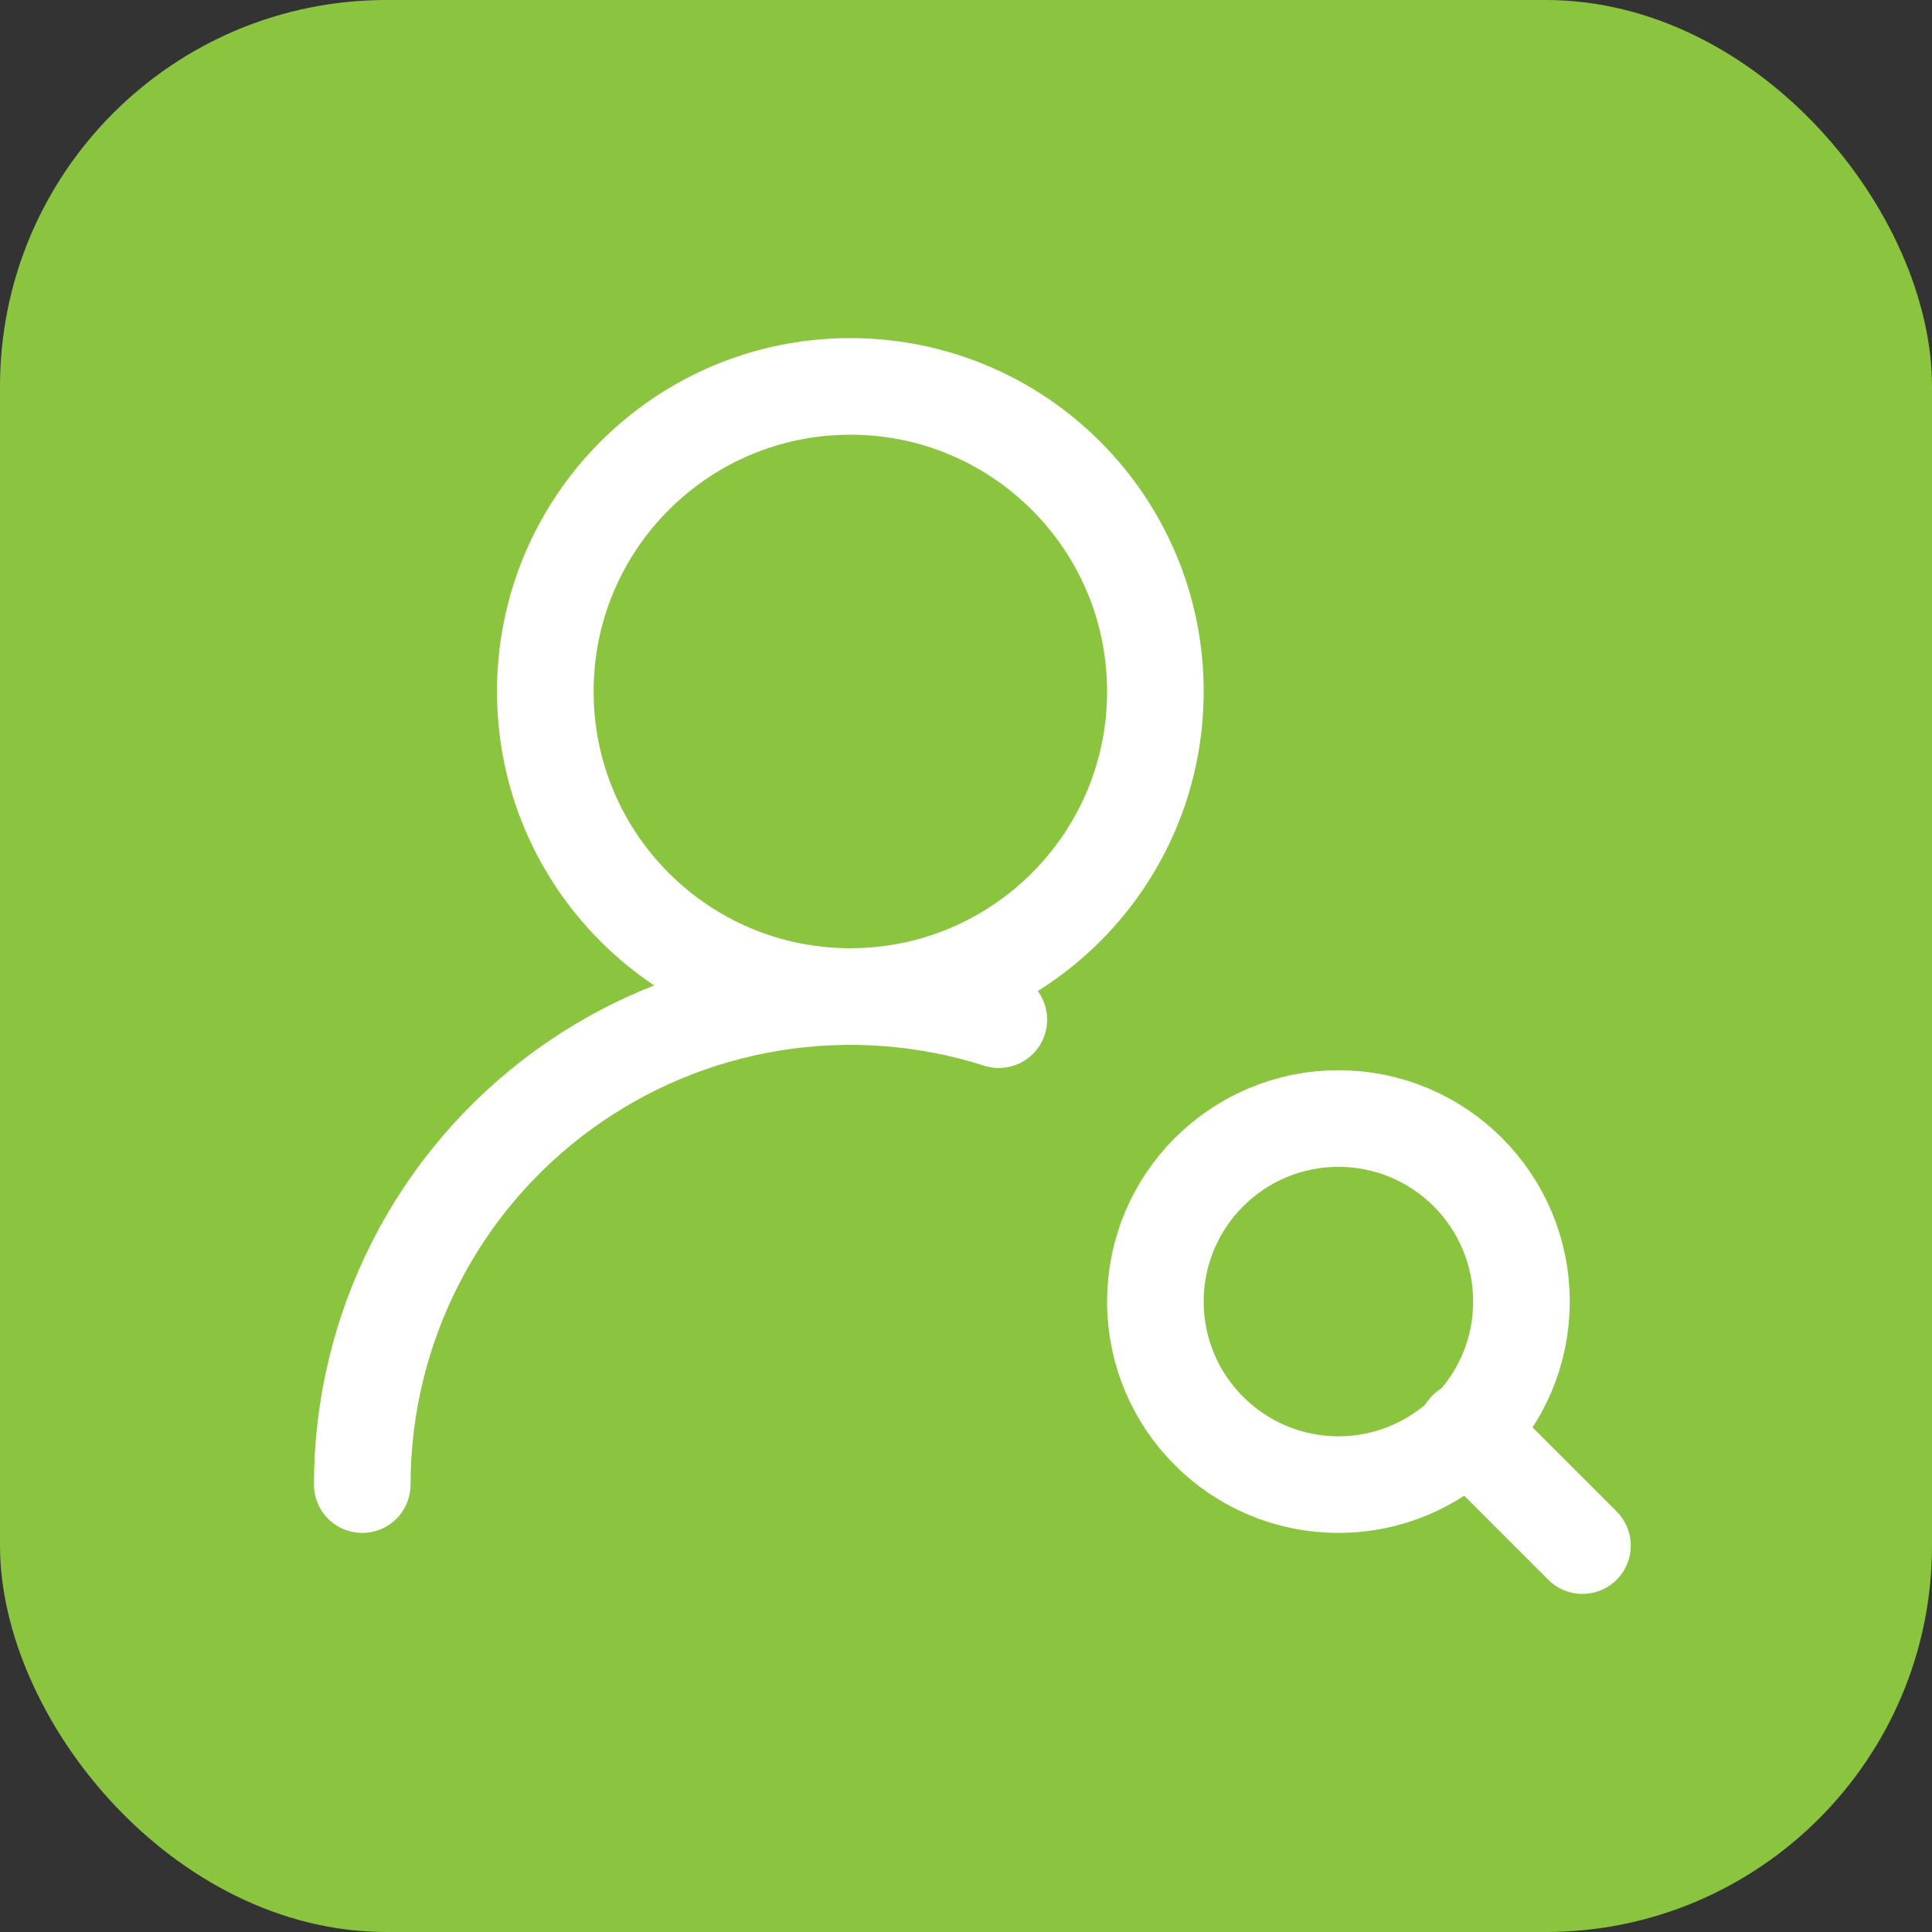
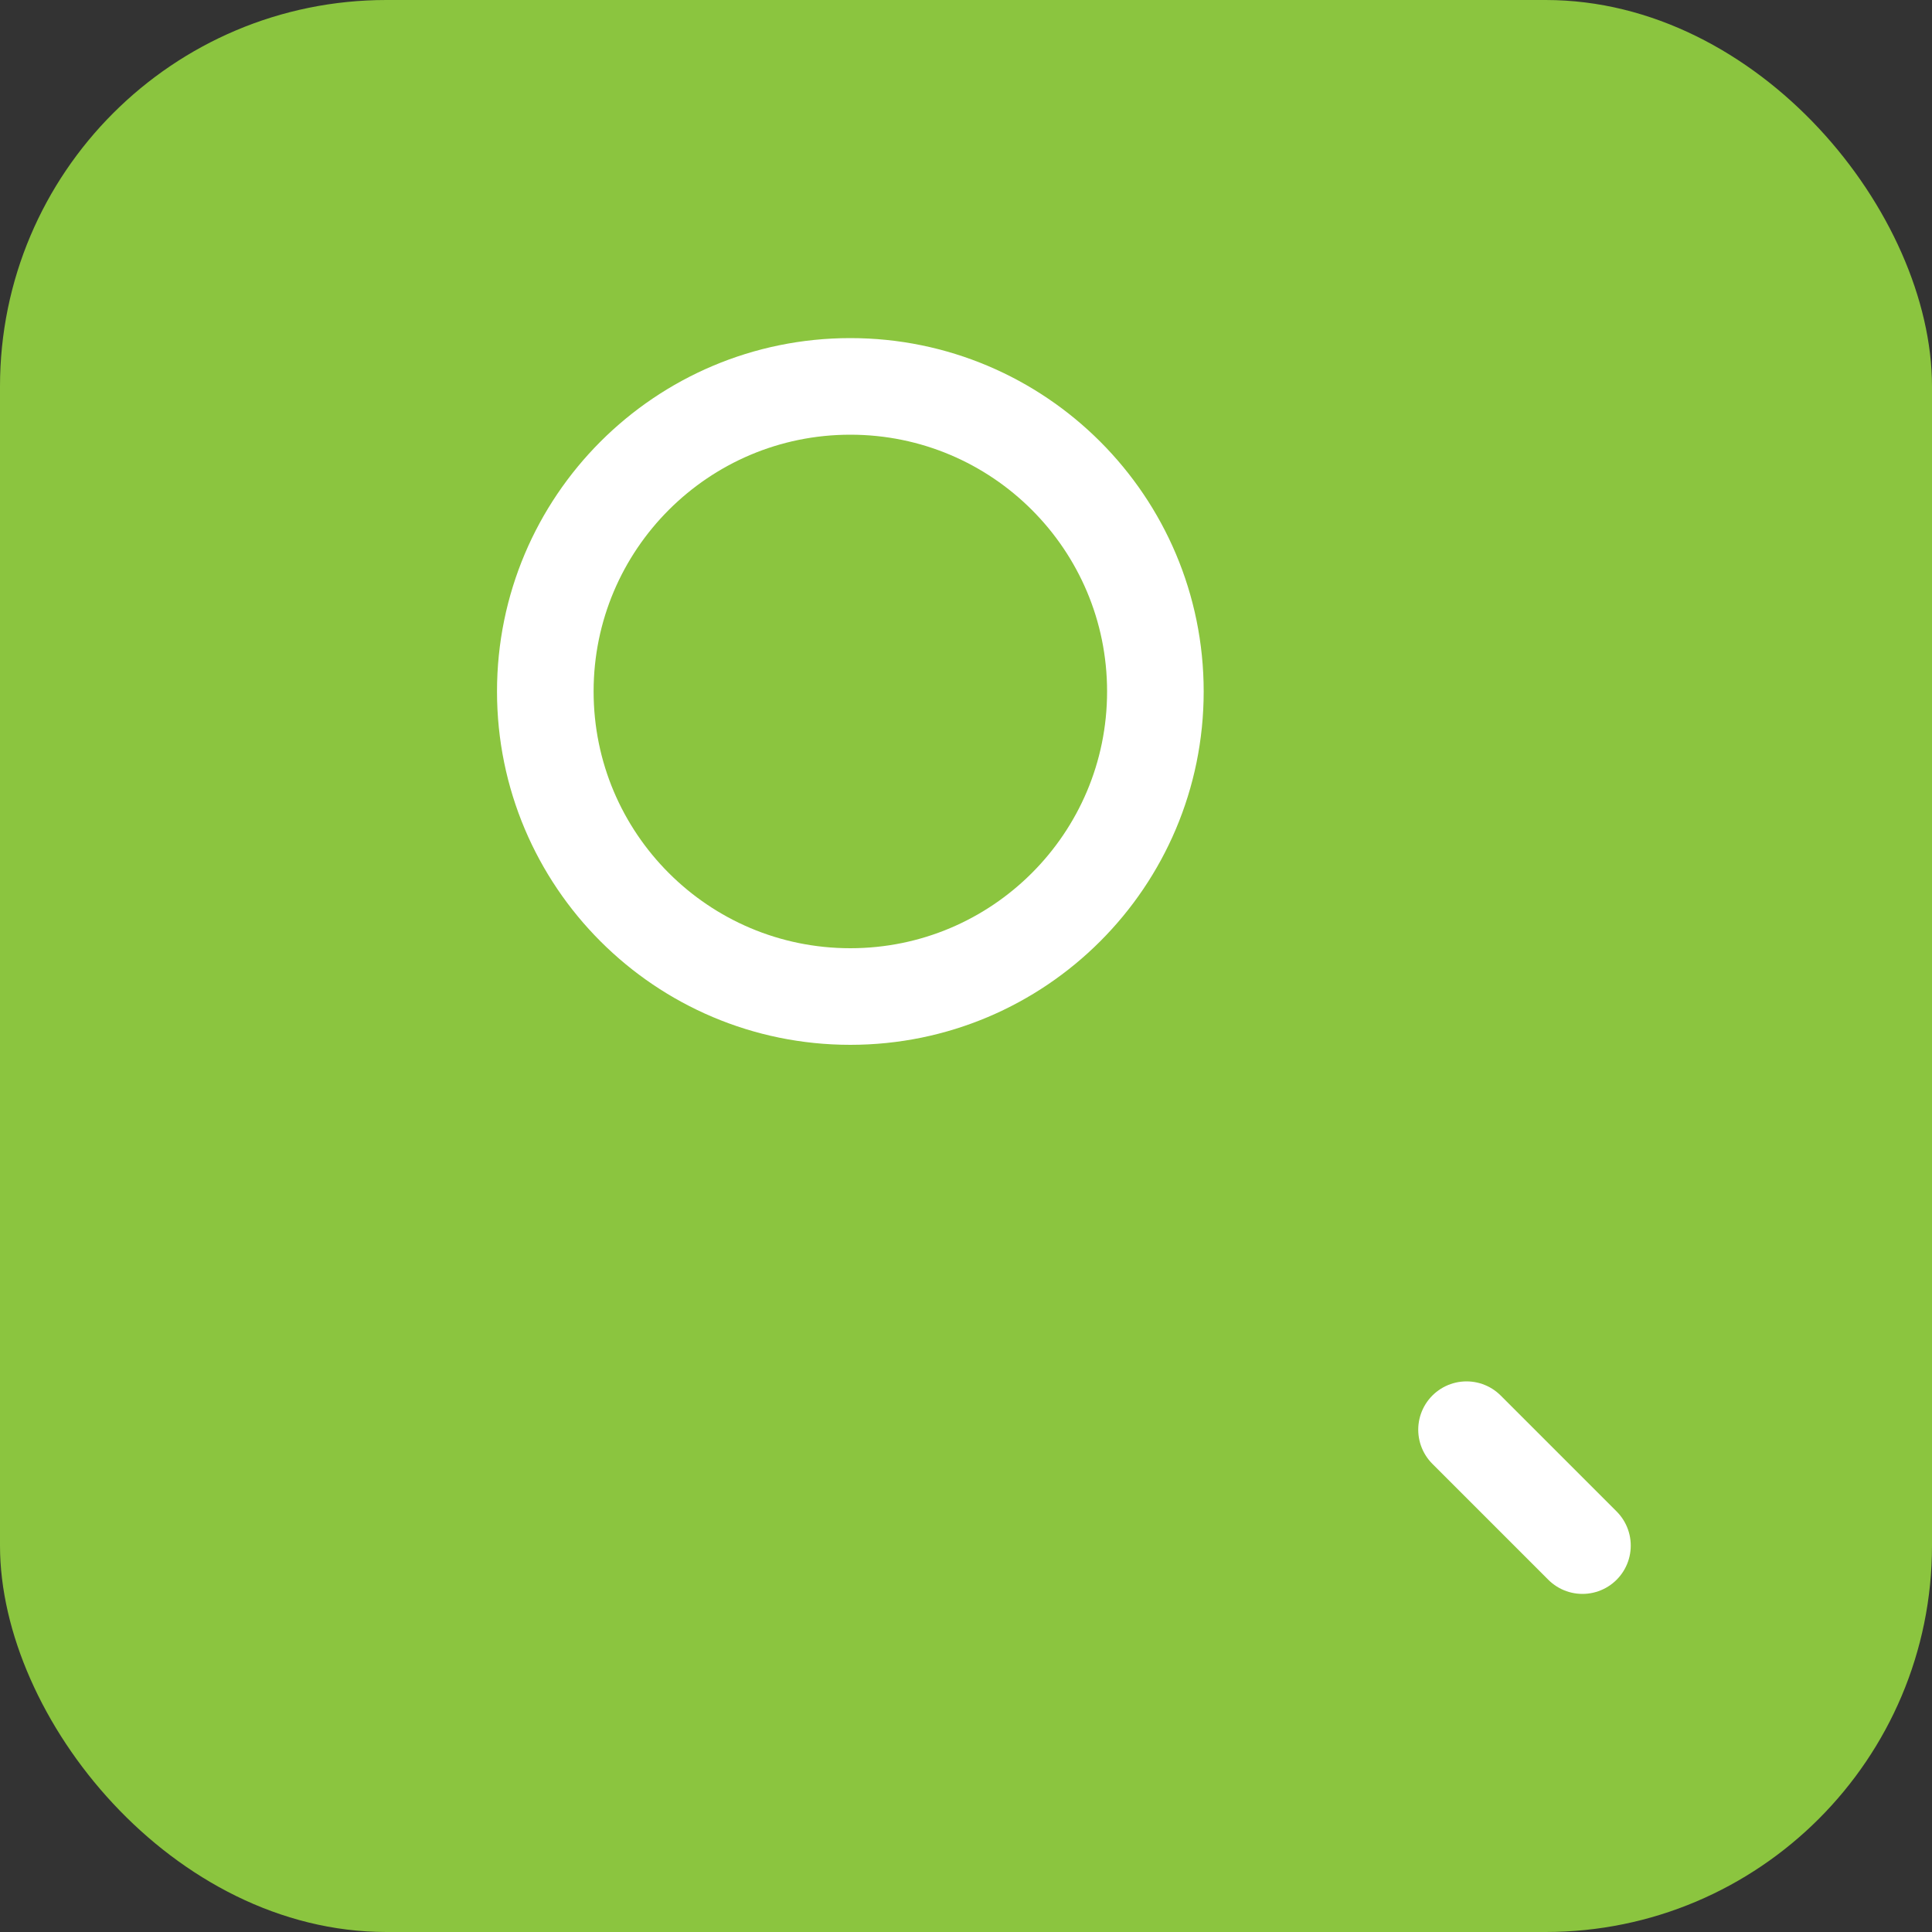
<svg xmlns="http://www.w3.org/2000/svg" width="40" height="40" viewBox="0 0 40 40" fill="none">
  <rect x="0" y="0" width="40" height="40" fill="#333333" stroke="none" />
  <rect width="40" height="40" rx="8" fill="#8BC53F" />
  <path d="M17.605 20.632C21.093 20.632 23.921 17.804 23.921 14.316C23.921 10.828 21.093 8 17.605 8C14.117 8 11.29 10.828 11.29 14.316C11.29 17.804 14.117 20.632 17.605 20.632Z" stroke="white" stroke-width="2" stroke-linecap="round" stroke-linejoin="round" />
-   <path d="M7.5 30.737C7.5 29.146 7.876 27.578 8.596 26.161C9.316 24.743 10.361 23.515 11.646 22.577C12.93 21.639 14.417 21.017 15.987 20.763C17.557 20.508 19.165 20.628 20.68 21.111" stroke="white" stroke-width="2" stroke-linecap="round" stroke-linejoin="round" />
-   <path d="M27.711 30.737C29.803 30.737 31.5 29.04 31.5 26.947C31.5 24.855 29.803 23.158 27.711 23.158C25.618 23.158 23.921 24.855 23.921 26.947C23.921 29.04 25.618 30.737 27.711 30.737Z" stroke="white" stroke-width="2" stroke-linecap="round" stroke-linejoin="round" />
  <path d="M32.763 32L30.363 29.6" stroke="white" stroke-width="2" stroke-linecap="round" stroke-linejoin="round" />
</svg>